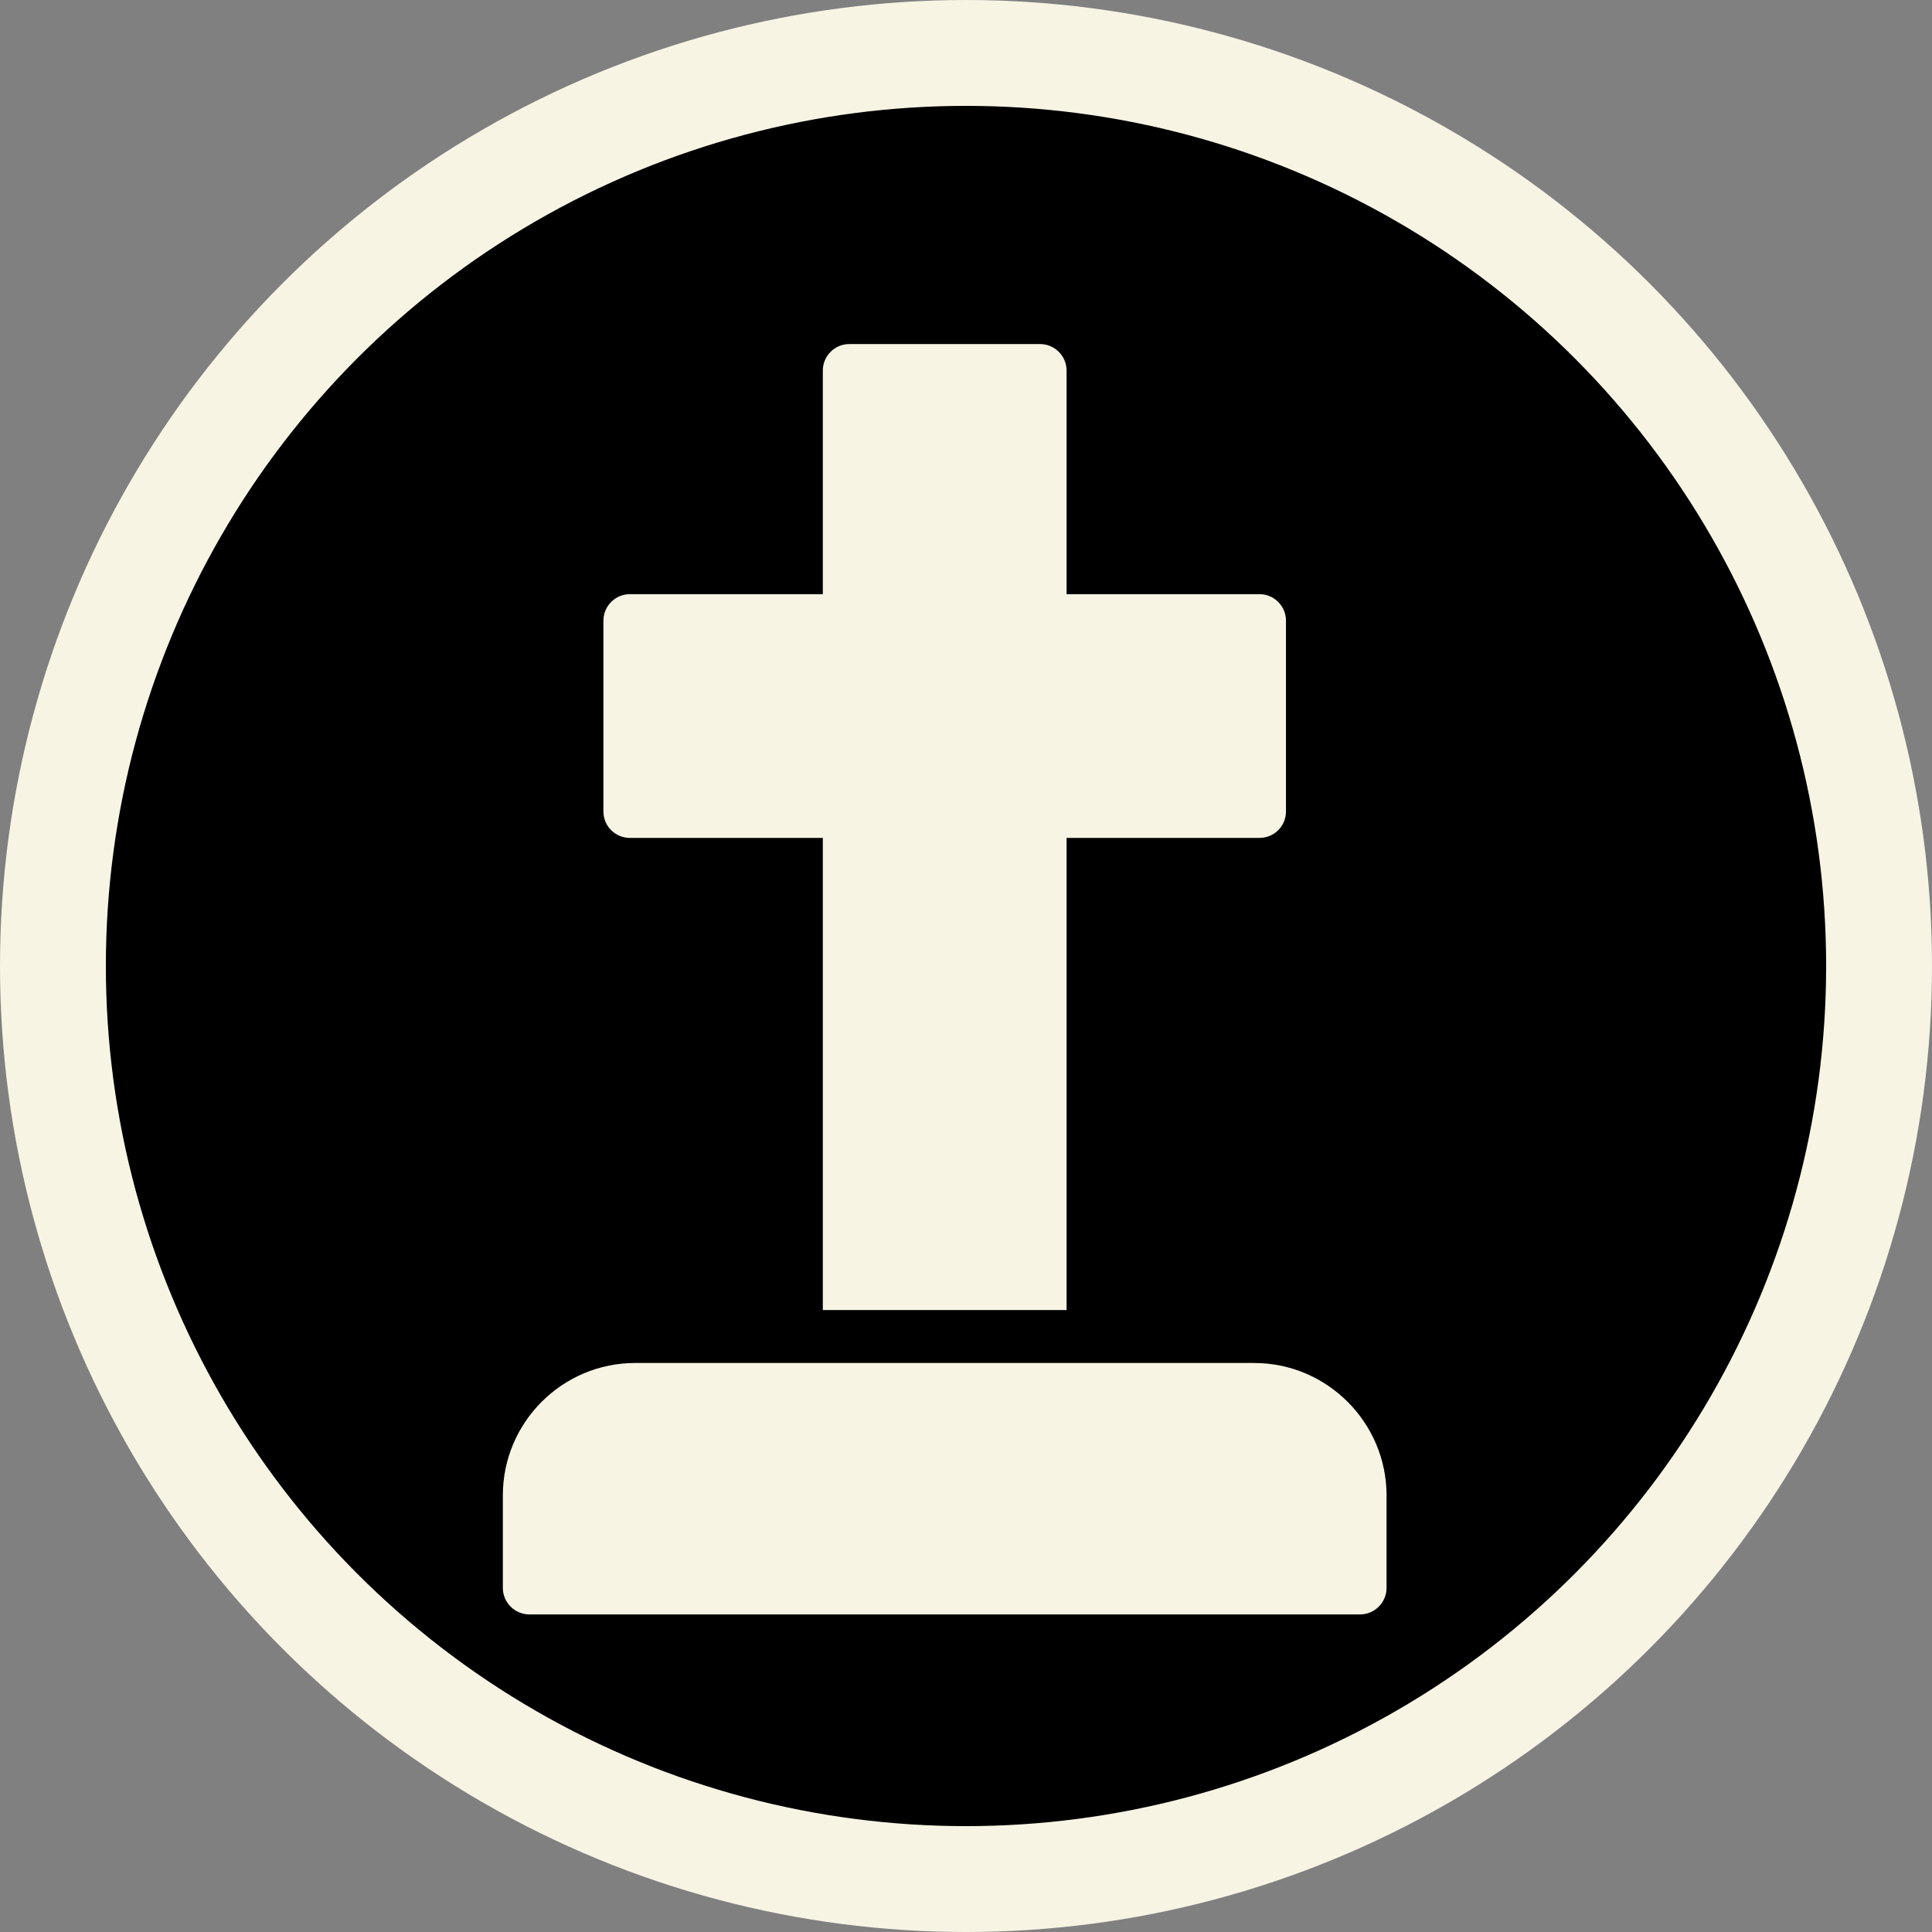
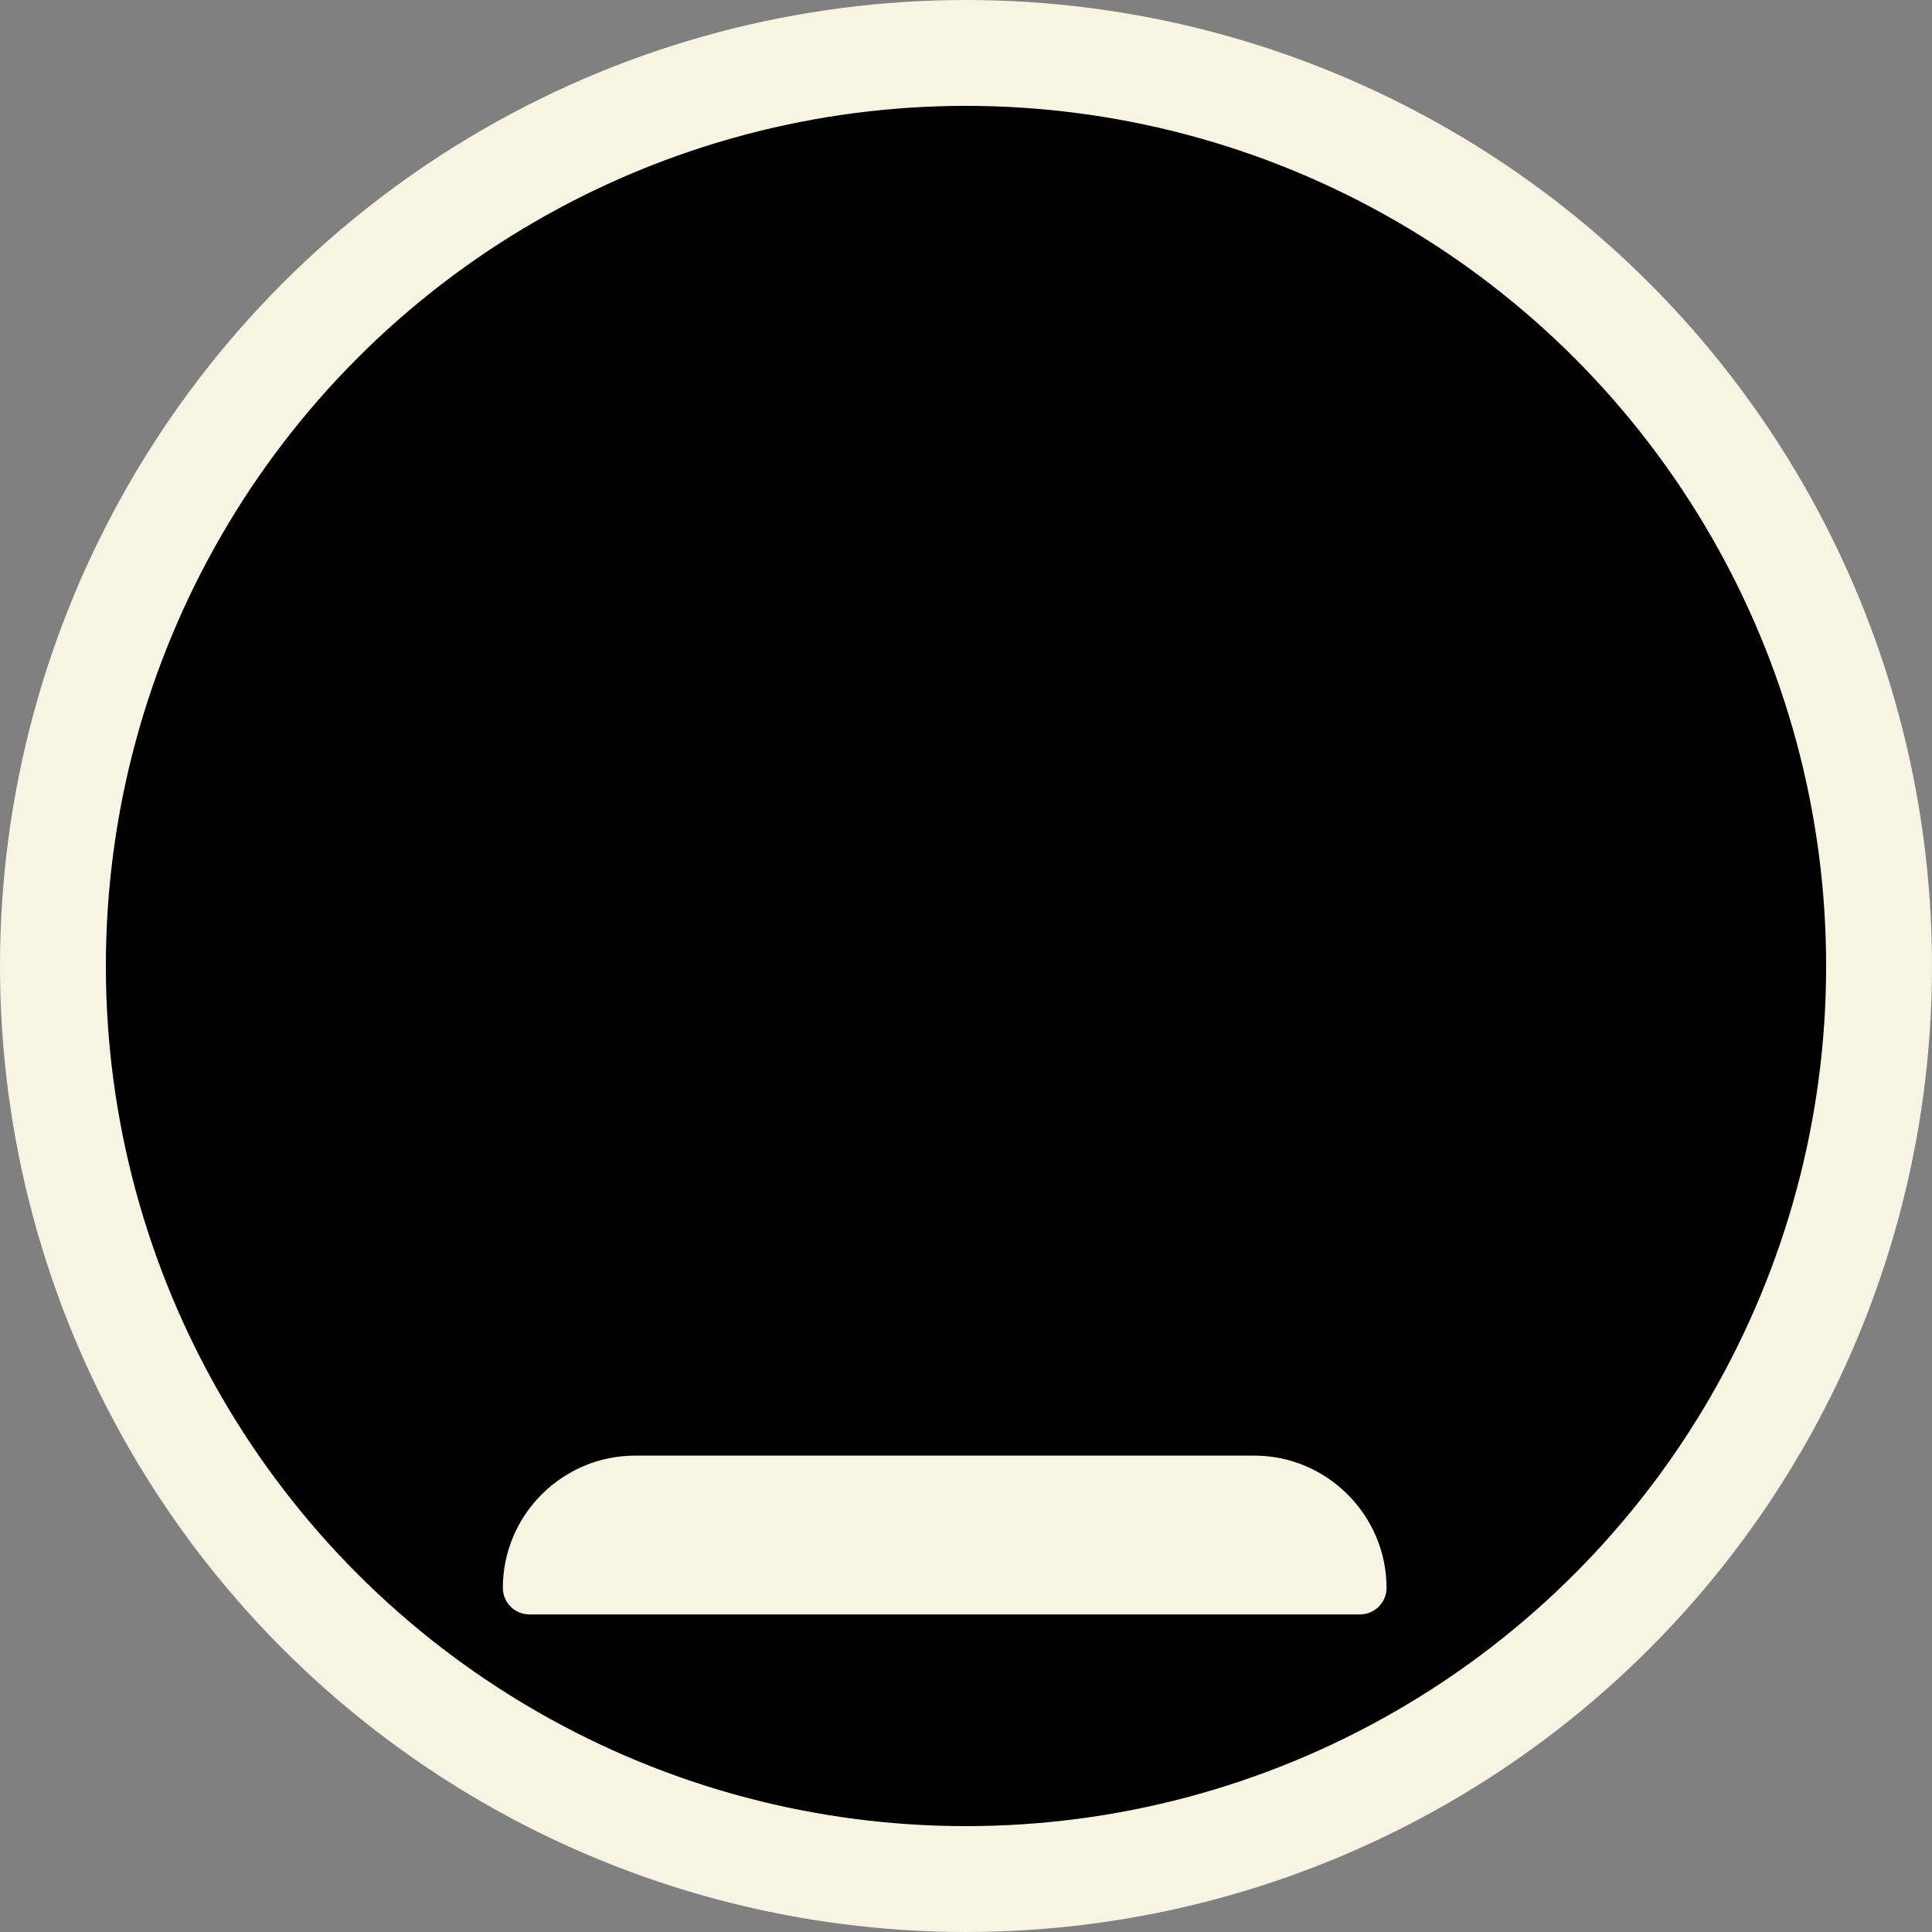
<svg xmlns="http://www.w3.org/2000/svg" height="73" viewBox="0 0 73 73" width="73">
  <rect x="0" y="0" width="73" height="73" fill="#808080" stroke="none" />
  <g fill="none" fill-rule="evenodd">
    <circle cx="36.5" cy="36.5" fill="#000" r="34.5" stroke="#f7f4e4" stroke-width="4" />
    <g fill="#f7f4e4" fill-rule="nonzero" transform="translate(19 13)">
-       <path d="m29.59 10.45v7.21c0 .56-.45 1-1 1h-7.29v17.84h-9.21v-17.84h-7.29c-.55 0-1-.44-1-1v-7.21c0-.55.45-1 1-1h7.29v-8.45c0-.55.45-1 1-1h7.21c.55 0 1 .45 1 1v8.45h7.29c.55 0 1 .45 1 1z" />
-       <path d="m33.39 43.5v3.5c0 .55-.45 1-1 1h-31.39c-.55 0-1-.45-1-1v-3.5c0-2.75 2.24-5 5-5h23.39c2.75 0 5 2.25 5 5z" />
+       <path d="m33.39 43.5v3.5c0 .55-.45 1-1 1h-31.39c-.55 0-1-.45-1-1c0-2.75 2.24-5 5-5h23.39c2.75 0 5 2.25 5 5z" />
    </g>
  </g>
</svg>